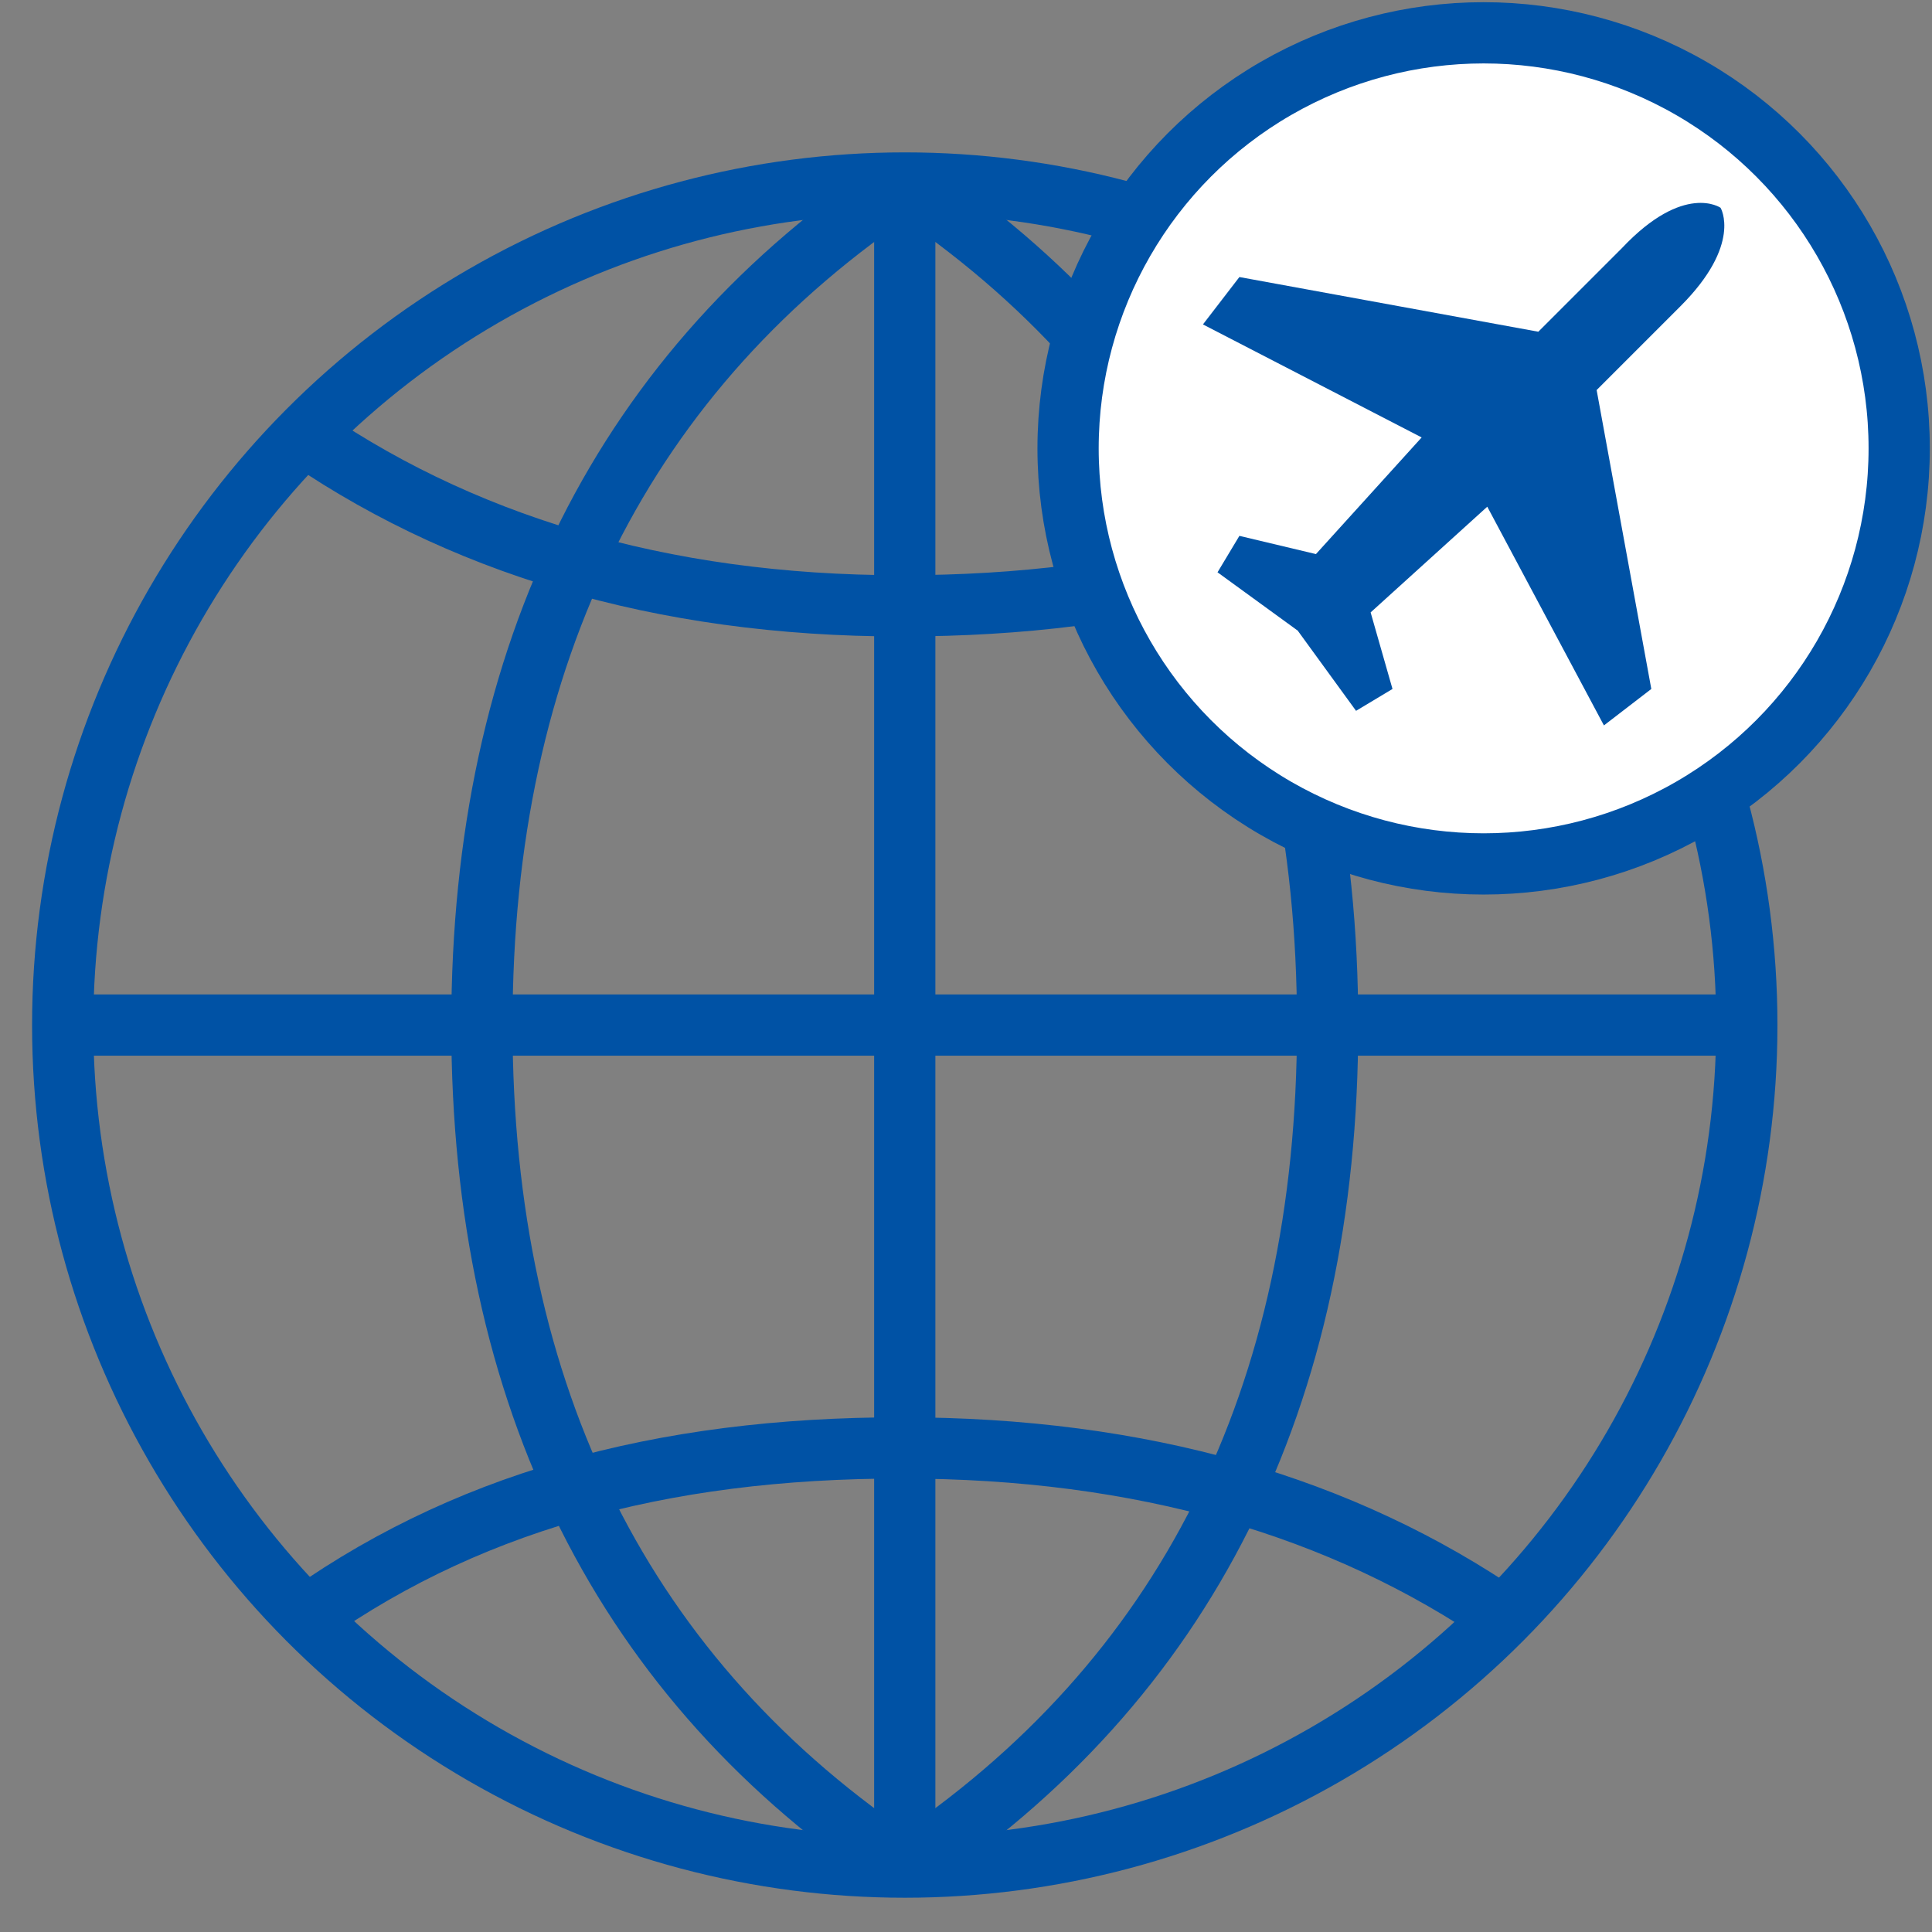
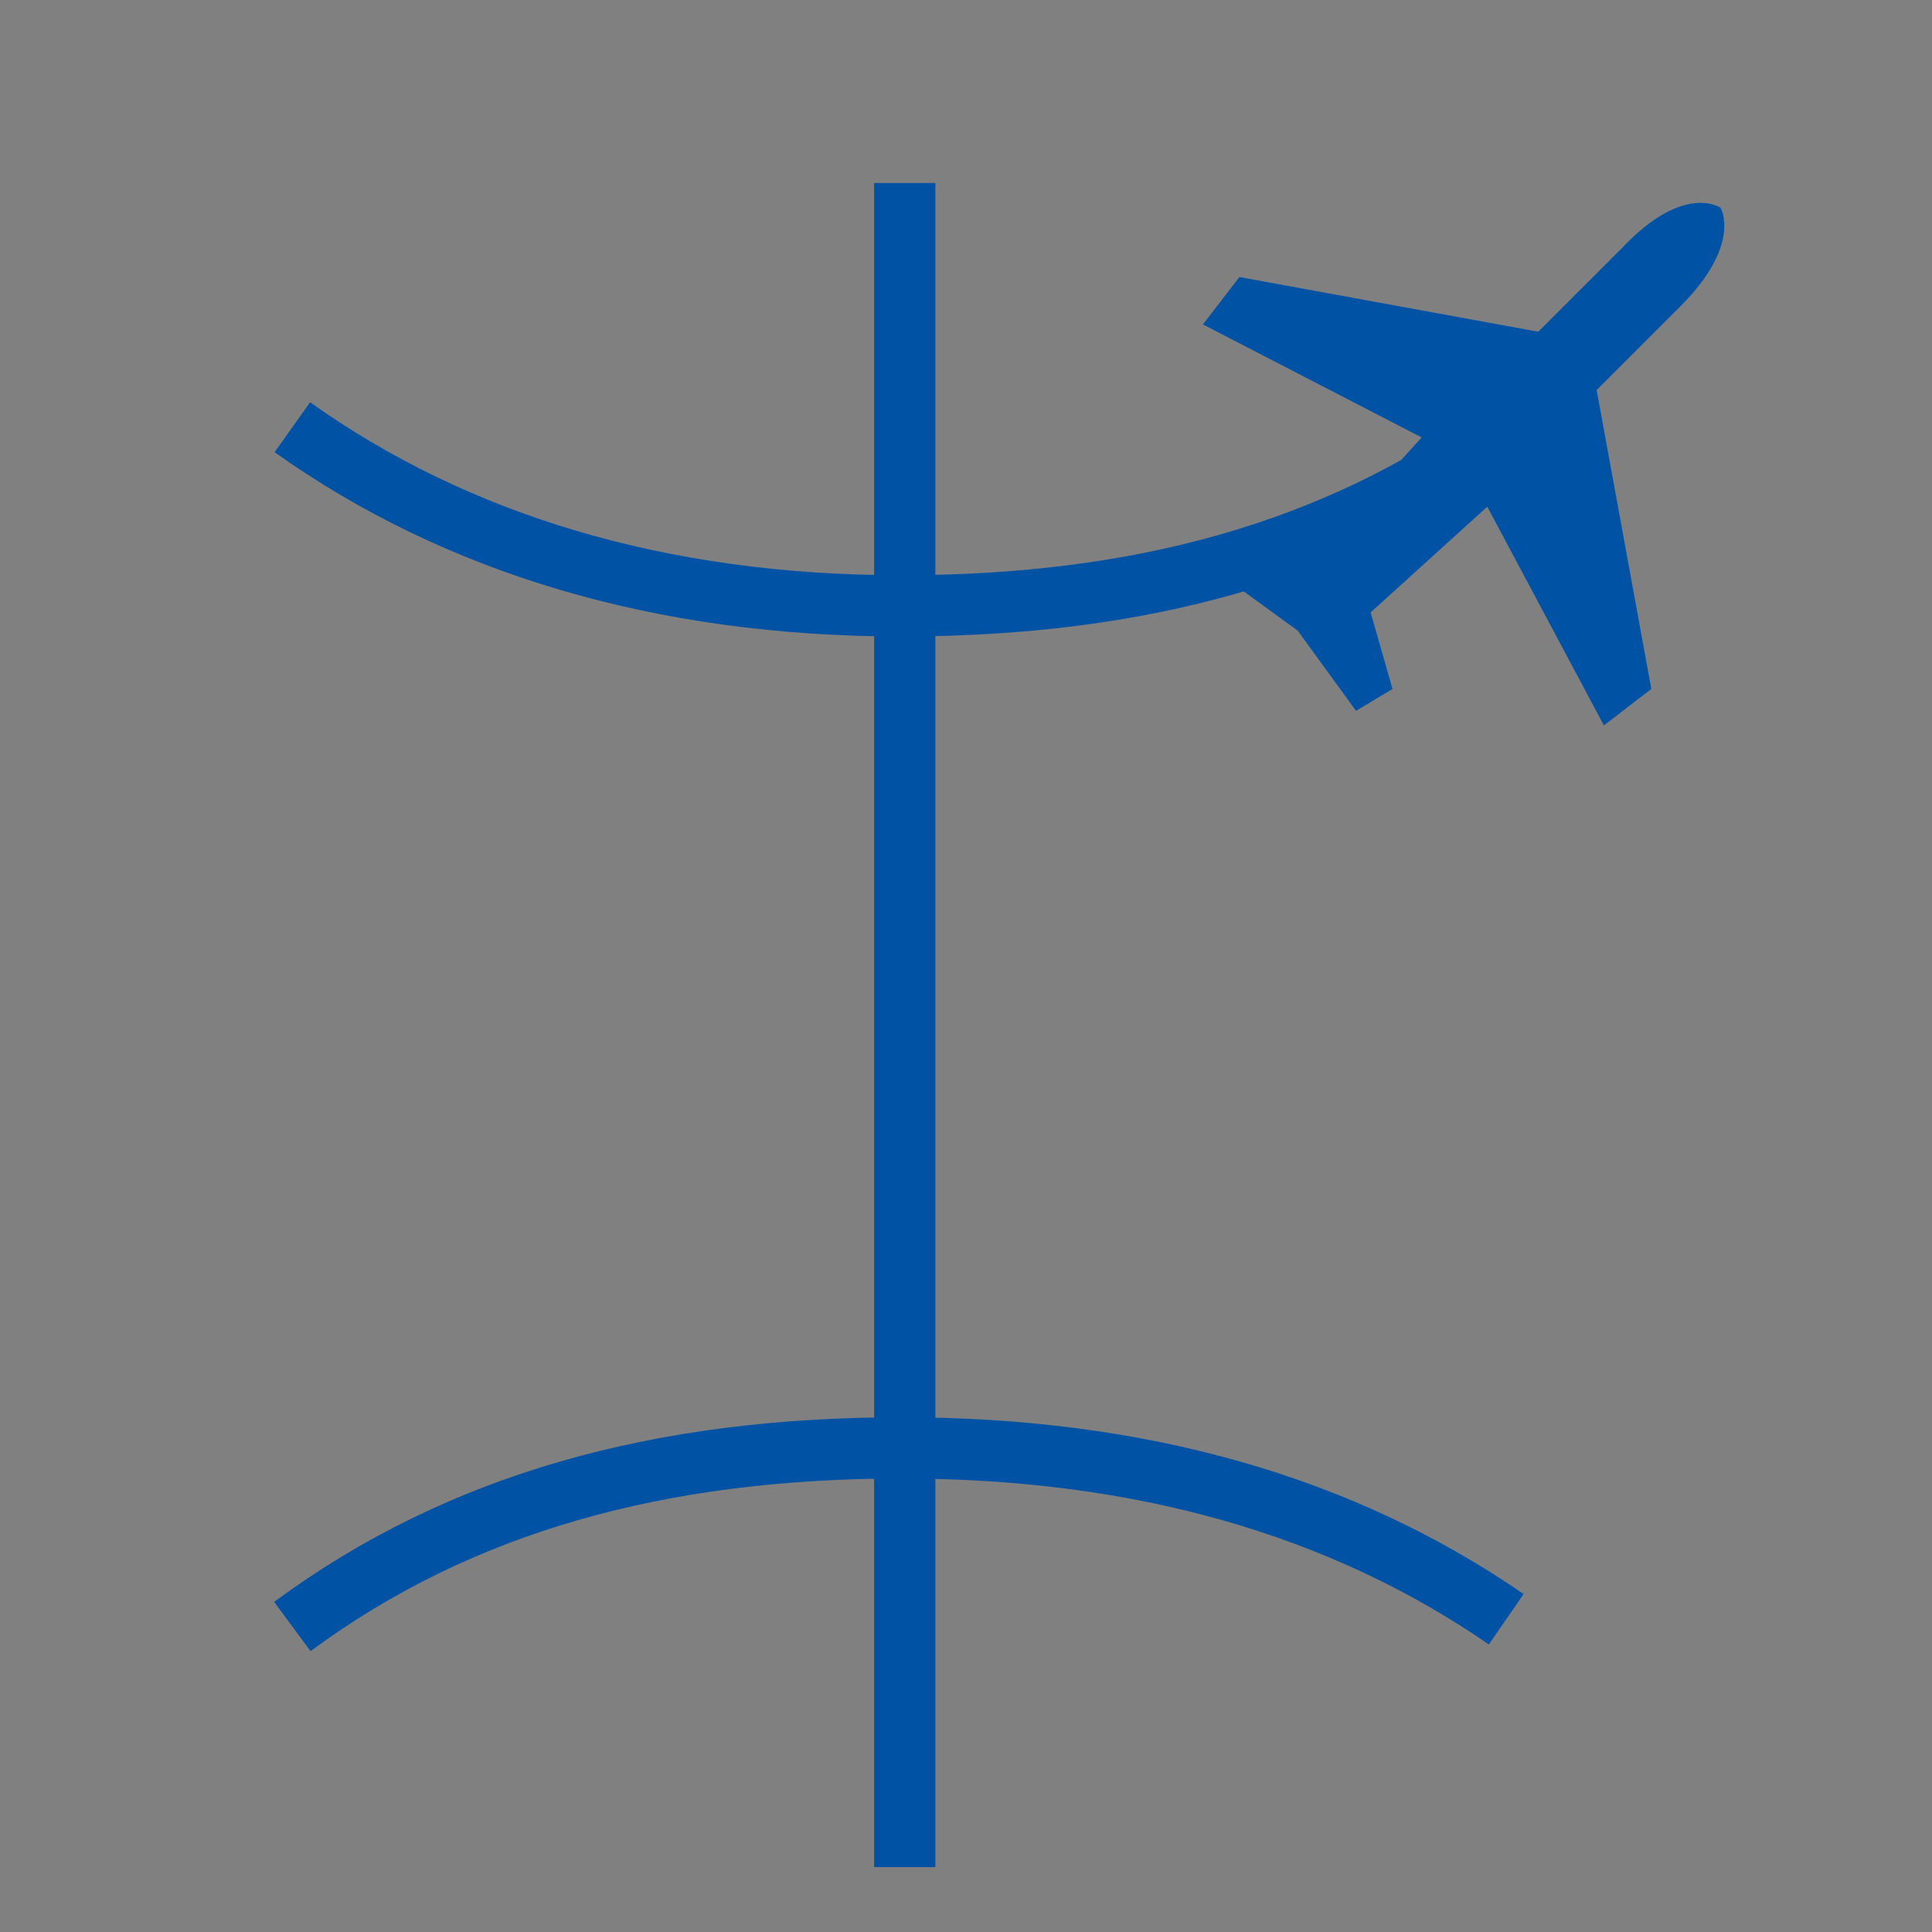
<svg xmlns="http://www.w3.org/2000/svg" width="53px" height="53px" viewBox="0 0 53 53" version="1.1">
  <rect x="0" y="0" width="53" height="53" fill="#808080" stroke="none" />
  <title>BFA821BC-8CB8-4F95-AD94-69A42DC50583</title>
  <desc>Created with sketchtool.</desc>
  <g id="Page2" stroke="none" stroke-width="1" fill="none" fill-rule="evenodd">
    <g id="repozytorium" transform="translate(-1338, -1036)">
      <g id="11-lot" transform="translate(1338, 1036)">
        <g id="Współpraca--międzynarodowa" transform="translate(0, 4)" stroke="#0052A5" stroke-width="1.68">
          <g id="Group-11" transform="translate(0.72, 0.72)">
-             <circle id="Oval-12" cx="24.1" cy="23.4" r="23.1" />
            <path d="M24.1,0.3 L24.1,46.5" id="Path-107" />
-             <path d="M24.1,0.3 C16.4,5.4 12.5,13.2 12.5,23.4 C12.5,33.6 16.4,41.4 24.1,46.5" id="Path-107_1_" />
-             <path d="M24.1,0.3 C31.8,5.4 35.7,13.2 35.7,23.4 C35.7,33.6 31.8,41.4 24.1,46.5" id="Path-107_2_" />
            <path d="M7.3,7 C11.8,10.2 17.4,11.9 24,11.9 C30.6,11.9 35.9,10.4 40.4,7.2" id="Path-107_3_" />
            <path d="M40.6,39.7 C36.1,36.6 30.6,35 24,35 C17.4,35 11.9,36.5 7.3,39.9" id="Path-107_4_" />
-             <path d="M47.1,23.4 L0.9,23.4" id="Path-107_5_" />
          </g>
        </g>
-         <circle id="Oval" stroke="#0052A5" stroke-width="1.68" fill="#FFFFFF" fill-rule="nonzero" stroke-linecap="round" stroke-linejoin="round" cx="40.7" cy="12.3" r="11.4" />
-         <path d="M44,19.9 C44,19.9 44,19.9 44,19.9 L45.3,18.9 C45.3,18.9 45.3,18.9 45.3,18.9 L43.8,10.7 C43.8,10.7 43.8,10.7 43.8,10.7 C43.8,10.7 44.2,10.3 46.1,8.4 C47.8,6.7 47.2,5.7 47.2,5.7 C47.2,5.7 47.2,5.7 47.2,5.7 C47.2,5.7 47.2,5.7 47.2,5.7 C47.2,5.7 47.2,5.7 47.2,5.7 C47.2,5.7 47.2,5.7 47.2,5.7 C47.2,5.7 47.2,5.7 47.2,5.7 C47.2,5.7 46.2,5 44.5,6.8 C42.6,8.7 42.2,9.1 42.2,9.1 C42.2,9.1 42.2,9.1 42.2,9.1 L34,7.6 C34,7.6 34,7.6 34,7.6 L33,8.9 C33,8.9 33,8.9 33,8.9 L39,12 C39,12 39,12 39,12 L36.1,15.2 C36.1,15.2 36.1,15.2 36.1,15.2 L34,14.7 C34,14.7 34,14.7 34,14.7 L33.4,15.7 C33.4,15.7 33.4,15.7 33.4,15.7 L35.6,17.3 C35.6,17.3 35.6,17.3 35.6,17.3 L37.2,19.5 C37.2,19.5 37.2,19.5 37.2,19.5 L38.2,18.9 C38.2,18.9 38.2,18.9 38.2,18.9 L37.6,16.8 C37.6,16.8 37.6,16.8 37.6,16.8 L40.8,13.9 C40.8,13.9 40.8,13.9 40.8,13.9 L44,19.9 Z" id="Path" fill="#0052A5" fill-rule="nonzero" />
+         <path d="M44,19.9 C44,19.9 44,19.9 44,19.9 L45.3,18.9 C45.3,18.9 45.3,18.9 45.3,18.9 L43.8,10.7 C43.8,10.7 43.8,10.7 43.8,10.7 C43.8,10.7 44.2,10.3 46.1,8.4 C47.8,6.7 47.2,5.7 47.2,5.7 C47.2,5.7 47.2,5.7 47.2,5.7 C47.2,5.7 47.2,5.7 47.2,5.7 C47.2,5.7 47.2,5.7 47.2,5.7 C47.2,5.7 47.2,5.7 47.2,5.7 C47.2,5.7 46.2,5 44.5,6.8 C42.6,8.7 42.2,9.1 42.2,9.1 C42.2,9.1 42.2,9.1 42.2,9.1 L34,7.6 C34,7.6 34,7.6 34,7.6 L33,8.9 C33,8.9 33,8.9 33,8.9 L39,12 C39,12 39,12 39,12 L36.1,15.2 C36.1,15.2 36.1,15.2 36.1,15.2 L34,14.7 C34,14.7 34,14.7 34,14.7 L33.4,15.7 C33.4,15.7 33.4,15.7 33.4,15.7 L35.6,17.3 C35.6,17.3 35.6,17.3 35.6,17.3 L37.2,19.5 C37.2,19.5 37.2,19.5 37.2,19.5 L38.2,18.9 C38.2,18.9 38.2,18.9 38.2,18.9 L37.6,16.8 C37.6,16.8 37.6,16.8 37.6,16.8 L40.8,13.9 C40.8,13.9 40.8,13.9 40.8,13.9 L44,19.9 Z" id="Path" fill="#0052A5" fill-rule="nonzero" />
      </g>
    </g>
  </g>
</svg>